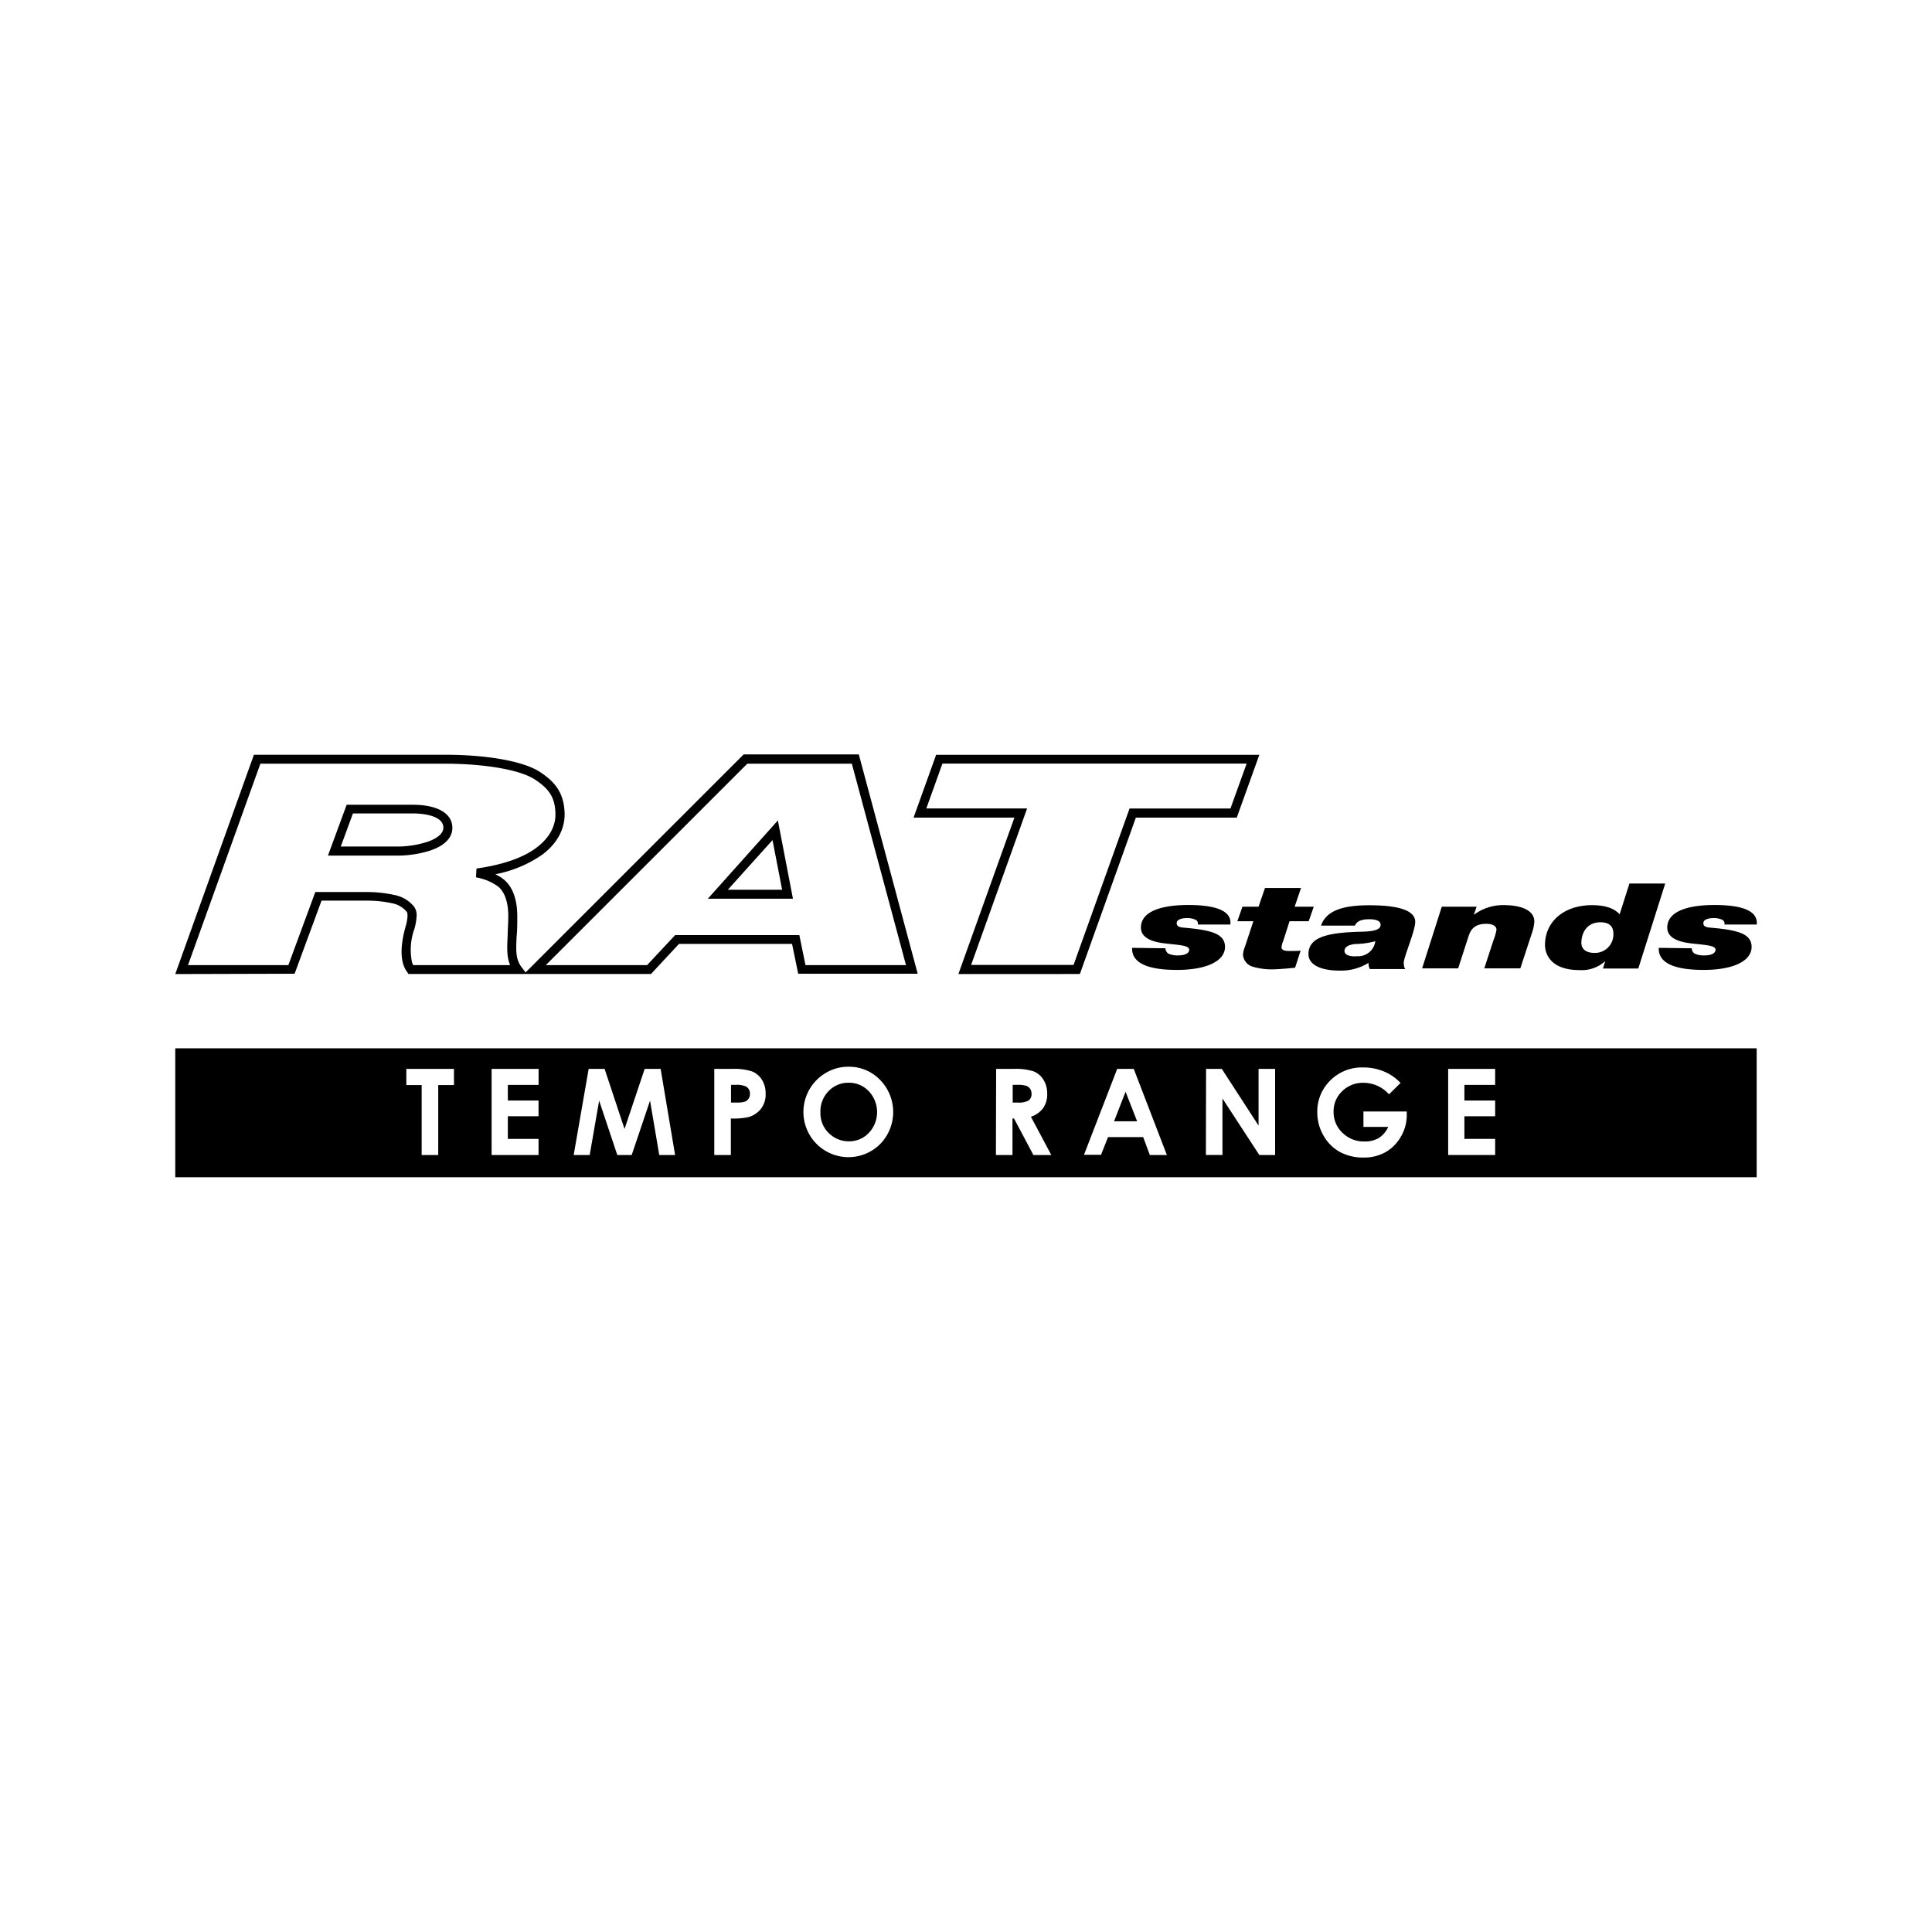
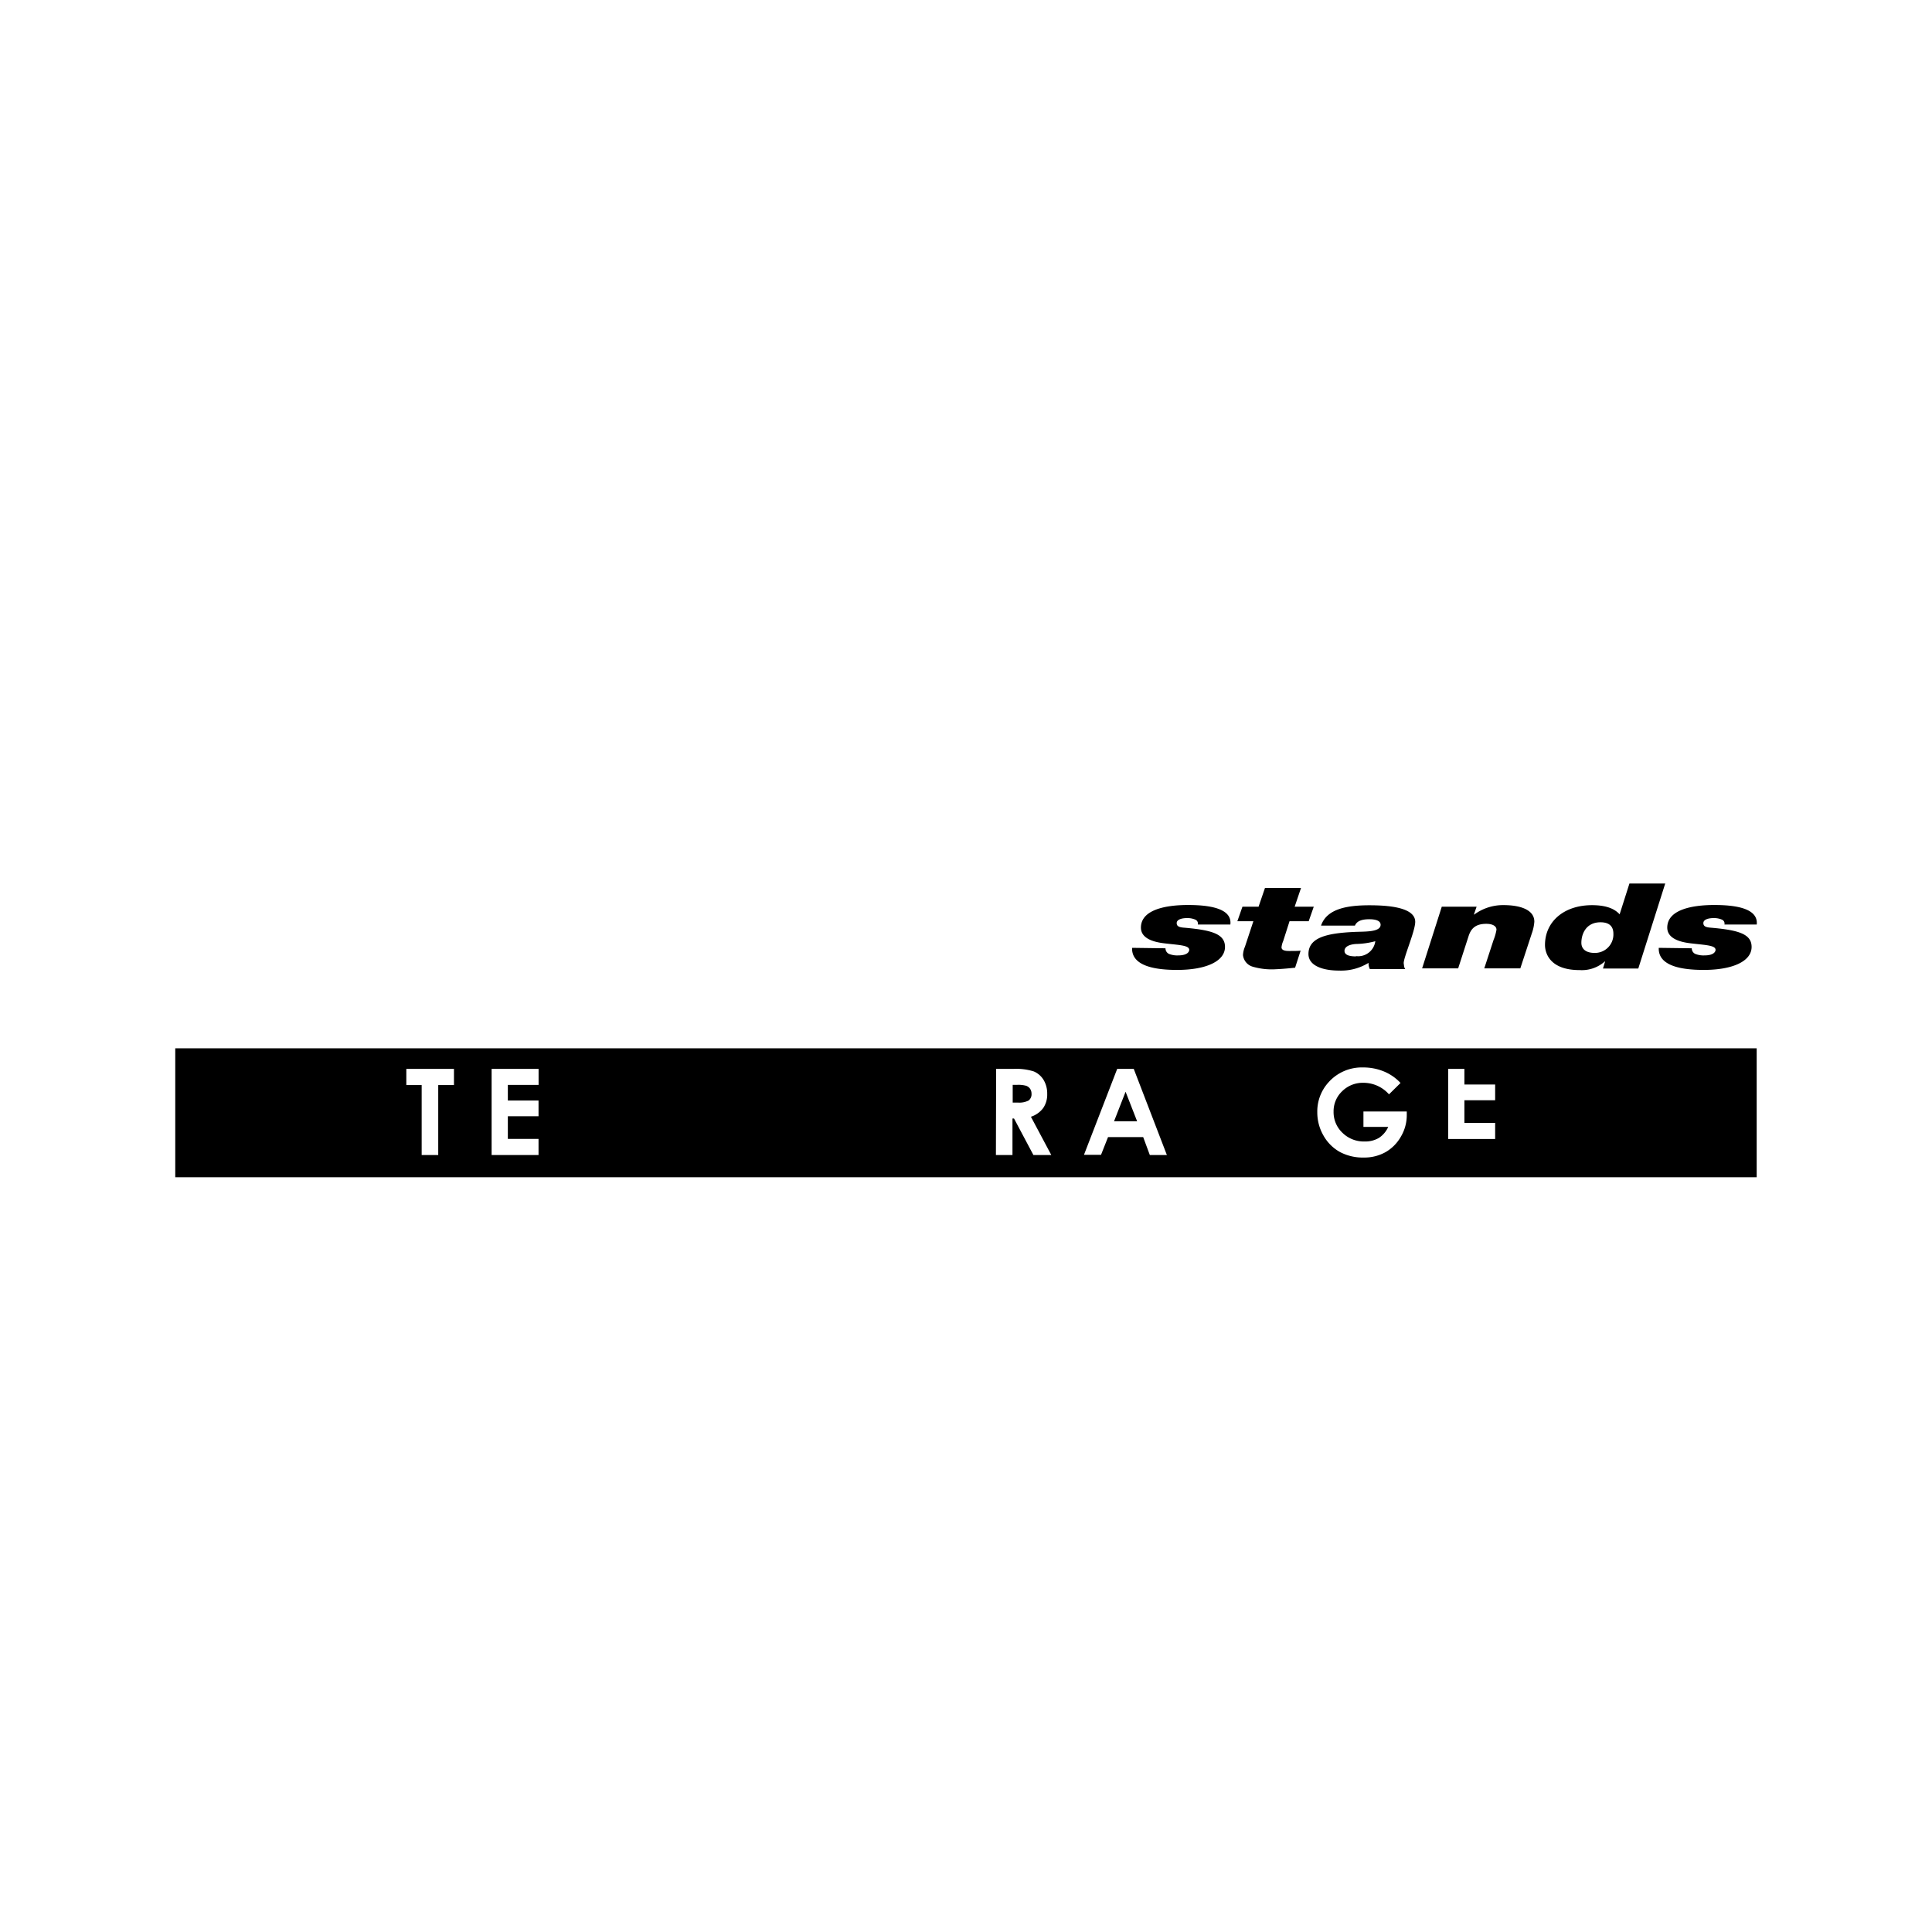
<svg xmlns="http://www.w3.org/2000/svg" width="350" height="350" viewBox="0 0 350 350">
  <rect width="350" height="350" fill="#fff" />
-   <path d="M31.75,176.46,46,136.73h.57s26.41,0,33.38,0h.66c7.69,0,14.27,1.19,17.19,3.11,2.65,1.74,4.43,3.71,4.49,7.68,0,1.55-.45,4.54-3.93,7.22a22.12,22.12,0,0,1-8.63,3.64,7.31,7.31,0,0,1,1.6,1c1.08.91,2.36,2.78,2.38,6.54,0,1.36,0,2.54-.11,3.58-.13,2.62-.22,4.2.85,5.66l.77,1,39.5-39.49h20.86l10.67,39.73H144.6L143.49,171H123l-5.07,5.45H74l-.24-.36a4.73,4.73,0,0,1-.67-1.3c-.75-2.21-.09-5.23.36-6.84a8.49,8.49,0,0,0,.37-1.83c0-.57,0-.73-.14-.94a4.49,4.49,0,0,0-2.57-1.53,21.16,21.16,0,0,0-4.63-.49H58.25l-4.88,13.24Zm43.11-1.62H92.41c-.64-1.55-.55-3.24-.44-5.4,0-1,.11-2.17.11-3.5,0-2.48-.64-4.32-1.8-5.3a9.39,9.39,0,0,0-3.8-1.65l-.25-.07.09-1.58c4.79-.67,8.61-2,11-3.88,2.92-2.25,3.32-4.67,3.3-5.92,0-3.28-1.41-4.81-3.76-6.35-2.63-1.72-9-2.84-16.3-2.84H80c-6.38,0-28.95,0-32.83,0L34.06,174.84l18.18,0,4.88-13.24,9.27,0a23.19,23.19,0,0,1,5.09.54A6.09,6.09,0,0,1,75,164.23a2.62,2.62,0,0,1,.46,1.85,9.86,9.86,0,0,1-.4,2.24,11.05,11.05,0,0,0-.42,6A3.1,3.1,0,0,0,74.86,174.84Zm71.06,0h18.21l-9.81-36.49H135.38l-36.5,36.49h18.35l5.08-5.44h22.5Zm27.7,1.62,10.15-28.34H165.5l4.09-11.38h58.55l-4.09,11.38H205.77l-10.14,28.33Zm-5.81-30h18.26l-10.14,28.34h18.56l10.14-28.33h18.28l2.93-8.14H170.73Zm-24.16,16.35H128.23l12.69-14.18Zm-11.8-1.62h9.84l-1.74-9ZM72,155h0l-12.59,0,3.39-9.21H74.74c4.51,0,7.21,1.56,7.21,4.18,0,1.24-.68,2.95-3.9,4.08A19.57,19.57,0,0,1,72,155Zm-10.27-1.64,10.23,0h0a17.91,17.91,0,0,0,5.54-.88c1.28-.45,2.82-1.27,2.82-2.56,0-1.89-2.89-2.56-5.6-2.56H63.94Z" />
  <rect x="31.75" y="189.91" width="286.49" height="23.36" />
  <path d="M73.61,193.64h8.63v2.93H79.39v12.67h-3V196.57H73.61Z" fill="#fff" />
  <path d="M89.06,193.64h8.51v2.9H92v2.83h5.56v2.85H92v4.1h5.56v2.92H89.06Z" fill="#fff" />
-   <path d="M106.64,193.64h2.89l3.61,10.88,3.65-10.88h2.89l2.62,15.6h-2.87l-1.67-9.85-3.32,9.85h-2.61l-3.29-9.85-1.71,9.85h-2.9Z" fill="#fff" />
-   <path d="M129.43,193.64h3.15a10.52,10.52,0,0,1,3.69.47,3.79,3.79,0,0,1,1.78,1.53,4.67,4.67,0,0,1,.65,2.53,4.22,4.22,0,0,1-.85,2.71,4.42,4.42,0,0,1-2.32,1.51,13.49,13.49,0,0,1-3.13.24v6.61h-3v-15.6Zm3,6.1h.95a4.93,4.93,0,0,0,1.54-.16,1.4,1.4,0,0,0,.69-.53,1.58,1.58,0,0,0,.25-.89,1.44,1.44,0,0,0-.7-1.32,4.07,4.07,0,0,0-1.89-.31h-.84Z" fill="#fff" />
-   <path d="M153.75,193.25a7.76,7.76,0,0,1,5.69,2.39,8.32,8.32,0,0,1,0,11.63,8.15,8.15,0,0,1-11.54-.07,8.21,8.21,0,0,1,1.73-12.85A7.91,7.91,0,0,1,153.75,193.25Zm0,2.9a4.9,4.9,0,0,0-3.64,1.51,5.22,5.22,0,0,0-1.48,3.83,5,5,0,0,0,1.86,4.09,5.07,5.07,0,0,0,3.31,1.18,4.83,4.83,0,0,0,3.6-1.53,5.49,5.49,0,0,0,0-7.53A4.88,4.88,0,0,0,153.72,196.15Z" fill="#fff" />
  <path d="M180.46,193.64h3.14a10.55,10.55,0,0,1,3.68.46,3.8,3.8,0,0,1,1.77,1.53,4.76,4.76,0,0,1,.66,2.54,4.31,4.31,0,0,1-.73,2.57,4.5,4.5,0,0,1-2.22,1.57l3.69,6.93h-3.24l-3.51-6.61h-.28v6.61h-3Zm3,6.1h.93a3.74,3.74,0,0,0,1.95-.37,1.42,1.42,0,0,0,.53-1.24,1.58,1.58,0,0,0-.26-.89,1.48,1.48,0,0,0-.71-.54,5.36,5.36,0,0,0-1.63-.17h-.81Z" fill="#fff" />
  <path d="M202.39,193.64h3l6,15.6h-3.09L207.1,206h-6.37l-1.27,3.21h-3.09Zm1.52,4.14-2.09,5.35H206Z" fill="#fff" />
-   <path d="M218.49,193.64h2.85L228,203.91V193.64h3v15.6h-2.86L221.46,199v10.23h-3Z" fill="#fff" />
  <path d="M253.72,196.19l-2.09,2.06a6.17,6.17,0,0,0-4.63-2.09,5.29,5.29,0,0,0-3.85,1.52,5,5,0,0,0-1.56,3.71,5.14,5.14,0,0,0,1.61,3.83,5.5,5.5,0,0,0,4,1.57,4.88,4.88,0,0,0,2.59-.64,4.62,4.62,0,0,0,1.7-2H247v-2.79h7.85l0,.66a7.61,7.61,0,0,1-1.06,3.88,7.47,7.47,0,0,1-2.75,2.8,7.84,7.84,0,0,1-3.95,1,8.85,8.85,0,0,1-4.34-1,7.71,7.71,0,0,1-3-3,8.36,8.36,0,0,1-1.11-4.21,7.83,7.83,0,0,1,2-5.38,8.07,8.07,0,0,1,6.32-2.73,9.7,9.7,0,0,1,3.81.75A8.6,8.6,0,0,1,253.72,196.19Z" fill="#fff" />
-   <path d="M262.35,193.64h8.51v2.9h-5.57v2.83h5.57v2.85h-5.57v4.1h5.57v2.92h-8.51Z" fill="#fff" />
+   <path d="M262.35,193.64h8.51h-5.57v2.83h5.57v2.85h-5.57v4.1h5.57v2.92h-8.51Z" fill="#fff" />
  <path d="M211.14,171.79a1.12,1.12,0,0,0,.59,1,4,4,0,0,0,1.71.29c1.76,0,2-.74,2-1,0-.8-1.65-.86-4.1-1.14-1.15-.13-4.65-.46-4.65-2.89,0-3.22,4.39-4.1,8.52-4.1,3.63,0,8.05.52,7.68,3.54H217a.77.77,0,0,0-.46-.89,3.58,3.58,0,0,0-1.52-.28c-.89,0-1.85.24-1.85.91s.63.78,1.49.84c4.85.43,7.26,1.12,7.26,3.47,0,2.59-3.4,4.17-8.68,4.17-3.7,0-8.28-.59-8.15-4Z" />
  <path d="M234.5,164.26H238l-.92,2.63h-3.47l-1.15,3.6a3.66,3.66,0,0,0-.3,1.12c0,.37.3.67,1.32.67s1.62,0,2.14-.06l-1,3.09c-1.16.12-2.35.23-3.54.28a12.23,12.23,0,0,1-4.12-.46,2.45,2.45,0,0,1-1.78-2.11,4.4,4.4,0,0,1,.36-1.53l1.52-4.6h-2.9l.92-2.63H228l1.16-3.39h6.53l-1.15,3.39Z" />
  <path d="M261.2,164.26h6.3l-.49,1.42h.06a8.78,8.78,0,0,1,5.32-1.71c3,0,5.57.83,5.57,3a8,8,0,0,1-.46,2.13l-2.08,6.33h-6.53l1.68-5.14a8.84,8.84,0,0,0,.53-1.86c0-.71-.79-1.07-1.85-1.07-2.08,0-2.78,1-3.17,2.13l-1.92,5.94h-6.53l3.57-11.2Z" />
  <path d="M306.48,171.79a1.12,1.12,0,0,0,.59,1,4,4,0,0,0,1.72.29c1.75,0,2-.74,2-1,0-.8-1.65-.86-4.1-1.14-1.15-.13-4.65-.46-4.65-2.89,0-3.22,4.39-4.1,8.52-4.1,3.63,0,8,.52,7.69,3.54h-5.85a.77.77,0,0,0-.46-.89,3.57,3.57,0,0,0-1.51-.28c-.9,0-1.85.24-1.85.91s.62.78,1.48.84c4.85.43,7.26,1.12,7.26,3.47,0,2.59-3.4,4.17-8.67,4.17-3.7,0-8.29-.59-8.15-4Z" />
  <path d="M256.38,167c0-2.72-5.22-3-8.32-3-4.19,0-7.72.7-8.74,3.68h6.14c.36-.85,1.28-1.15,2.6-1.15,1,0,2.05.2,2.05,1,0,1.38-2.94,1.21-4.79,1.3-4.92.23-8.28,1-8.28,4,0,2.13,2.61,3,5.54,3a9.47,9.47,0,0,0,5.28-1.36h.07a2.2,2.2,0,0,0,.23,1.08h6.41c-.27-.53-.14-.13-.27-1S256.38,168.7,256.38,167Zm-10.72,6.26c-1.06,0-2.09-.19-2.09-1s1-1.19,2.12-1.25a14.3,14.3,0,0,0,3.46-.5A3.13,3.13,0,0,1,245.66,173.21Z" />
  <path d="M295.19,160.05l-1.78,5.59c-1.13-1.27-3-1.66-5-1.66-5.12,0-8.52,3-8.52,7.21,0,1.35.76,4.55,6.27,4.55a6.25,6.25,0,0,0,4.56-1.56h.06l-.39,1.28h6.4l4.88-15.4h-6.53Zm-6.31,12.58c-1.71,0-2.4-.82-2.4-1.83,0-1.62.86-3.72,3.46-3.72,1.68,0,2.34.82,2.34,2.07A3.34,3.34,0,0,1,288.88,172.63Z" />
</svg>